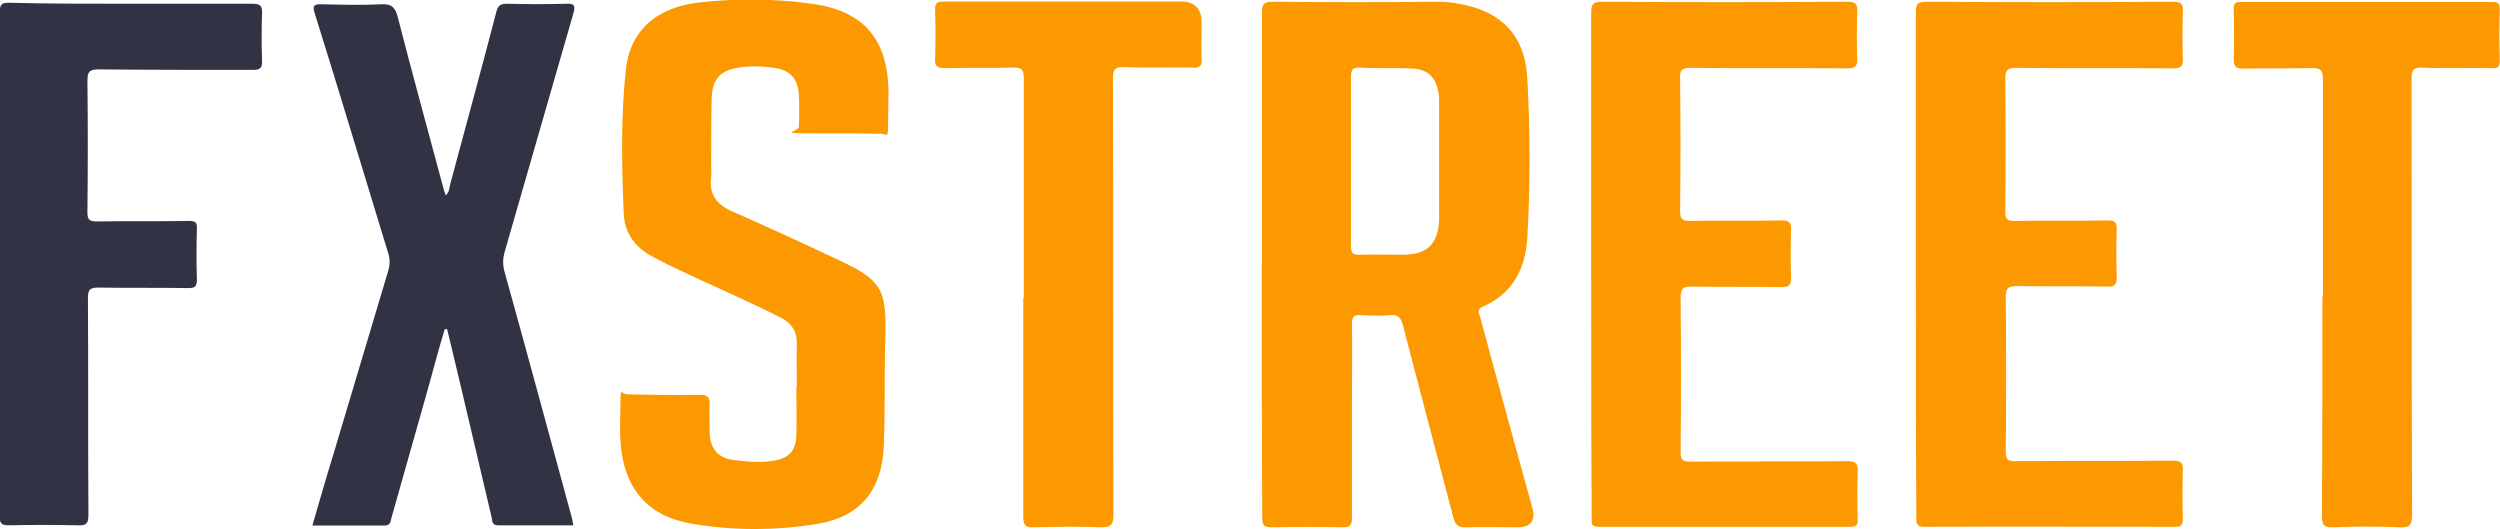
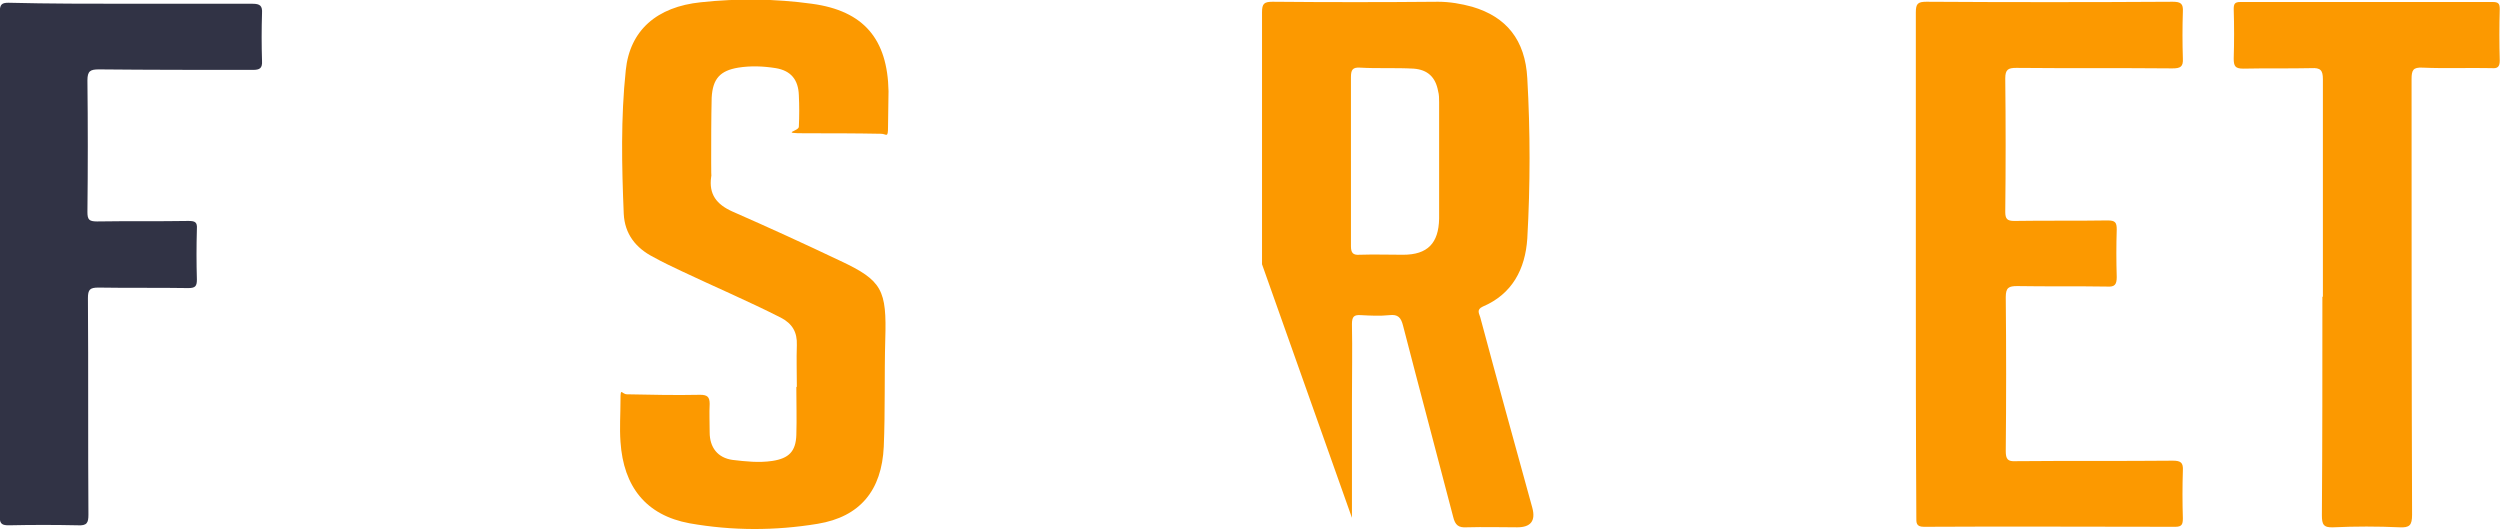
<svg xmlns="http://www.w3.org/2000/svg" id="Layer_1" viewBox="0 0 998 211.2">
  <defs>
    <style>      .st0 {        fill: #313345;      }      .st1 {        fill: #fc9900;      }    </style>
  </defs>
-   <path class="st1" d="M503.8,105.5V4.9c0-3.4.8-4.2,4.2-4.2,22,.2,43.9.2,66.1,0,4.6,0,9.2.8,13.6,2,13.6,4,21.2,13.2,22,28.6,1.2,21.2,1.2,42.5,0,63.9-.8,12.2-6,22.2-17.8,27.2-2.6,1.2-1.4,2.8-1,4.2,6.8,25.4,13.8,50.7,20.8,76.1,1.4,5.2-.6,7.8-6,7.8s-13.6-.2-20.2,0c-3.2.2-4.6-.8-5.4-4.2-6.6-25.4-13.4-50.7-20-76.3-.8-3.2-2-4.6-5.4-4.2-3.8.4-7.6.2-11.4,0-2.8-.2-3.6.6-3.6,3.6.2,10.2,0,20.6,0,30.8v46.5c0,2.8-.6,3.8-3.6,3.8-9.4-.2-19-.2-28.4,0-3.2,0-3.8-.8-3.8-3.8-.2-33.5-.2-67.3-.2-101h0ZM539.3,64.4v33.9c0,2.6.8,3.6,3.4,3.4,5.8-.2,11.6,0,17.4,0,9.8,0,14.2-4.6,14.4-14.4v-46.5c0-1.4,0-3-.4-4.4-1-5.6-4.2-8.6-9.8-9-7.2-.4-14.4,0-21.4-.4-3-.2-3.6,1-3.6,3.8,0,11.2,0,22.4,0,33.5h0Z" />
+   <path class="st1" d="M503.8,105.5V4.9c0-3.4.8-4.2,4.2-4.2,22,.2,43.9.2,66.1,0,4.6,0,9.2.8,13.6,2,13.6,4,21.2,13.2,22,28.6,1.2,21.2,1.2,42.5,0,63.9-.8,12.2-6,22.2-17.8,27.2-2.6,1.2-1.4,2.8-1,4.2,6.8,25.4,13.8,50.7,20.8,76.1,1.4,5.2-.6,7.8-6,7.8s-13.6-.2-20.2,0c-3.2.2-4.6-.8-5.4-4.2-6.6-25.4-13.4-50.7-20-76.3-.8-3.2-2-4.6-5.4-4.2-3.8.4-7.6.2-11.4,0-2.8-.2-3.6.6-3.6,3.6.2,10.2,0,20.6,0,30.8v46.5h0ZM539.3,64.4v33.9c0,2.6.8,3.6,3.4,3.4,5.8-.2,11.6,0,17.4,0,9.8,0,14.2-4.6,14.4-14.4v-46.5c0-1.4,0-3-.4-4.4-1-5.6-4.2-8.6-9.8-9-7.2-.4-14.4,0-21.4-.4-3-.2-3.6,1-3.6,3.8,0,11.2,0,22.4,0,33.5h0Z" />
  <path class="st1" d="M318.1,154.4c0-5.6-.2-11,0-16.6.2-5.2-1.8-8.6-6.4-11-13-6.6-26.6-12.4-39.7-18.6-3.8-1.8-7.6-3.6-11.2-5.6-7-3.6-11.4-9.2-11.8-17.2-.8-19.2-1.2-38.3.8-57.3,1.6-16,12.4-25.4,30-27.2,14.8-1.6,29.8-1.4,44.3.6,20.8,2.8,30.2,14.2,30.6,34.9,0,4.8-.2,9.4-.2,14.2s-.6,2.8-2.8,2.8c-10.2-.2-20.2-.2-30.4-.2s-2.4-.8-2.4-2.6c.2-4.2.2-8.4,0-12.6-.2-6.2-3.2-9.8-9.2-10.8-5-.8-10-1-15-.2-7.2,1.2-10.2,4.4-10.6,12-.2,8.4-.2,17-.2,25.6s.2,4,0,6c-1,7,2.2,11,8.4,13.8,14.6,6.4,29,13,43.3,19.8,16.6,7.8,18.4,11.6,17.8,31.2-.4,14.4,0,28.6-.6,42.9-.8,17.4-9.4,28-26.4,30.8s-34.1,2.8-51.1-.2c-17.4-3.2-26.4-14.6-27.6-32.5-.4-5.6,0-11,0-16.6s.4-2.4,2.6-2.4c9.8.2,19.4.4,29.2.2,2.8,0,3.8.8,3.8,3.6-.2,3.8,0,7.6,0,11.4,0,6,3.2,10.2,9.2,11,5.2.6,10.4,1.2,15.8.4,6.6-1,9.4-3.8,9.6-10.4.2-6.4,0-12.6,0-19,0-.2.2-.2.2-.2h0Z" />
  <path class="st1" d="M764.8,105.5V4.9c0-3.4.8-4.2,4.2-4.2,32.7.2,65.7.2,98.4,0,3.2,0,4.2.8,4,4-.2,6.2-.2,12.4,0,18.6.2,3.4-1,4-4.2,4-20.8-.2-41.5,0-62.3-.2-3.2,0-4.4.6-4.4,4.2.2,17.8.2,35.5,0,53.3,0,2.8.8,3.6,3.6,3.6,12.4-.2,24.8,0,37.3-.2,3,0,3.6.8,3.6,3.6-.2,6.4-.2,12.6,0,19,0,3-.8,4-3.8,3.8-12-.2-24,0-35.9-.2-3.4,0-4.6.6-4.6,4.4.2,20.6.2,40.9,0,61.5,0,3.2.8,4.2,4,4,21-.2,41.9,0,62.7-.2,3.2,0,4.2.8,4,4-.2,6.4-.2,12.6,0,19,0,2.4-.4,3.4-3,3.4-33.5,0-66.9-.2-100.4,0-3.2,0-3-1.8-3-3.8-.2-33.3-.2-67.1-.2-100.8h0Z" />
-   <path class="st1" d="M635.2,105.1V5.3c0-3.2.4-4.6,4.2-4.6,32.7.2,65.3.2,98,0,3.2,0,4.2.8,4,4-.2,6.2-.2,12.4,0,18.6.2,3.4-1,4-4.2,4-20.8-.2-41.5,0-62.3-.2-3.4,0-4.4.8-4.2,4.2.2,17.8.2,35.3,0,52.9,0,3.4,1,4,4.2,4,12.2-.2,24.4,0,36.5-.2,2.8,0,3.6.8,3.6,3.6-.2,6.4-.2,13,0,19.4,0,3-1,3.6-3.8,3.6-12-.2-24,0-35.9-.2-3.2,0-4.4.6-4.4,4.2.2,20.6.2,41.3,0,61.9,0,3,.8,3.8,3.8,3.8,21-.2,41.9,0,62.7-.2,3.4,0,4.4,1,4.2,4.2-.2,6.4-.2,12.6,0,19,0,2.2-.4,3-3,3h-100.4c-3.4,0-2.8-1.8-2.8-3.8-.2-33.5-.2-67.5-.2-101.2h0Z" />
-   <path class="st0" d="M177.5,131.5c-2.4,8-4.6,16.2-6.8,24.2-4.8,17-9.6,33.9-14.4,50.9-.4,1.6-.4,3.2-2.8,3.2h-28.8c2.8-9.6,5.4-18.8,8.2-27.8,7.4-24.8,14.8-49.5,22.2-74.3.6-2.2.6-4.2,0-6.2-9.8-31.9-19.4-64.1-29.4-96-1-3-.6-4,2.8-3.8,8,.2,16,.4,24,0,4-.2,5.2,1.4,6.2,4.8,6,23.4,12.4,46.5,18.6,69.7.2.4.4,1,.6,1.8,1.6-1.4,1.4-3,1.8-4.4,6.2-23,12.4-45.7,18.4-68.7.6-2.8,1.8-3.4,4.4-3.4,7.8.2,15.6.2,23.6,0,3.4-.2,3.6,1,2.8,3.8-9.2,31.9-18.4,63.9-27.6,95.8-.6,2.4-.6,4.6,0,7,9,32.3,17.8,64.9,26.6,97.2.4,1.2.6,2.6,1,4.4h-30.2c-2.2,0-2.2-1.6-2.4-3-4.2-17.6-8.2-35.1-12.4-52.7-1.8-7.6-3.6-15-5.4-22.6-.4,0-.6,0-1,0h0Z" />
  <path class="st0" d="M52.3,1.5h48.5c3,0,4,.8,3.8,3.8-.2,6.4-.2,12.6,0,19,.2,3-1,3.6-3.6,3.6-20.6,0-40.9,0-61.5-.2-3.4,0-4.6.6-4.6,4.4.2,17.6.2,34.9,0,52.5,0,3,.6,3.8,3.8,3.8,12.2-.2,24.4,0,36.5-.2,2.6,0,3.6.4,3.4,3.2-.2,6.8-.2,13.6,0,20.2,0,2.6-.6,3.4-3.4,3.4-12-.2-24,0-35.9-.2-3.4,0-4.2.8-4.2,4.2.2,28.8,0,57.7.2,86.5,0,3.2-.6,4.4-4.2,4.2-9.2-.2-18.4-.2-27.6,0-2.4,0-3.6-.4-3.6-3.2V4.5C0,1.7.8,1.1,3.4,1.1c16.2.4,32.5.4,48.9.4h0Z" />
-   <path class="st1" d="M408.7,118.9V31.4c0-3.6-.8-4.6-4.4-4.4-9,.2-18.2,0-27.2.2-3.2,0-4-1-3.8-4,.2-6.4.2-12.8,0-19-.2-3.4,1.2-3.6,4-3.6h94c5.6,0,8.4,2.8,8.4,8.4s-.2,9.8,0,14.6c.2,2.6-.8,3.6-3.4,3.4-9.2-.2-18.4.2-27.6-.2-3.8-.2-4.4,1.2-4.4,4.6.2,57.9,0,116,.2,173.9,0,4-.8,5.2-5,5.2-9-.4-17.8-.2-26.8,0-3.6.2-4.2-1-4.2-4.4,0-29,0-58.1,0-87.3h0Z" />
  <path class="st1" d="M927.3,118.5V31.6c0-3.6-1-4.6-4.6-4.4-9,.2-18.2,0-27.2.2-3.2,0-3.8-1-3.8-4,.2-6.6.2-13.2,0-19.8,0-2,.4-2.8,2.6-2.8h100.8c2.2,0,2.8.6,2.8,2.8-.2,6.8-.2,13.8,0,20.6,0,2.6-1,3.2-3.2,3-9.2-.2-18.4.2-27.6-.2-3.8-.2-4.4,1-4.4,4.6,0,57.9,0,116,.2,173.9,0,4.2-1,5.2-5,5-8.8-.4-17.6-.4-26.4,0-4,.2-4.6-1.2-4.6-4.8.2-29,.2-58.1.2-87.3h0Z" />
</svg>